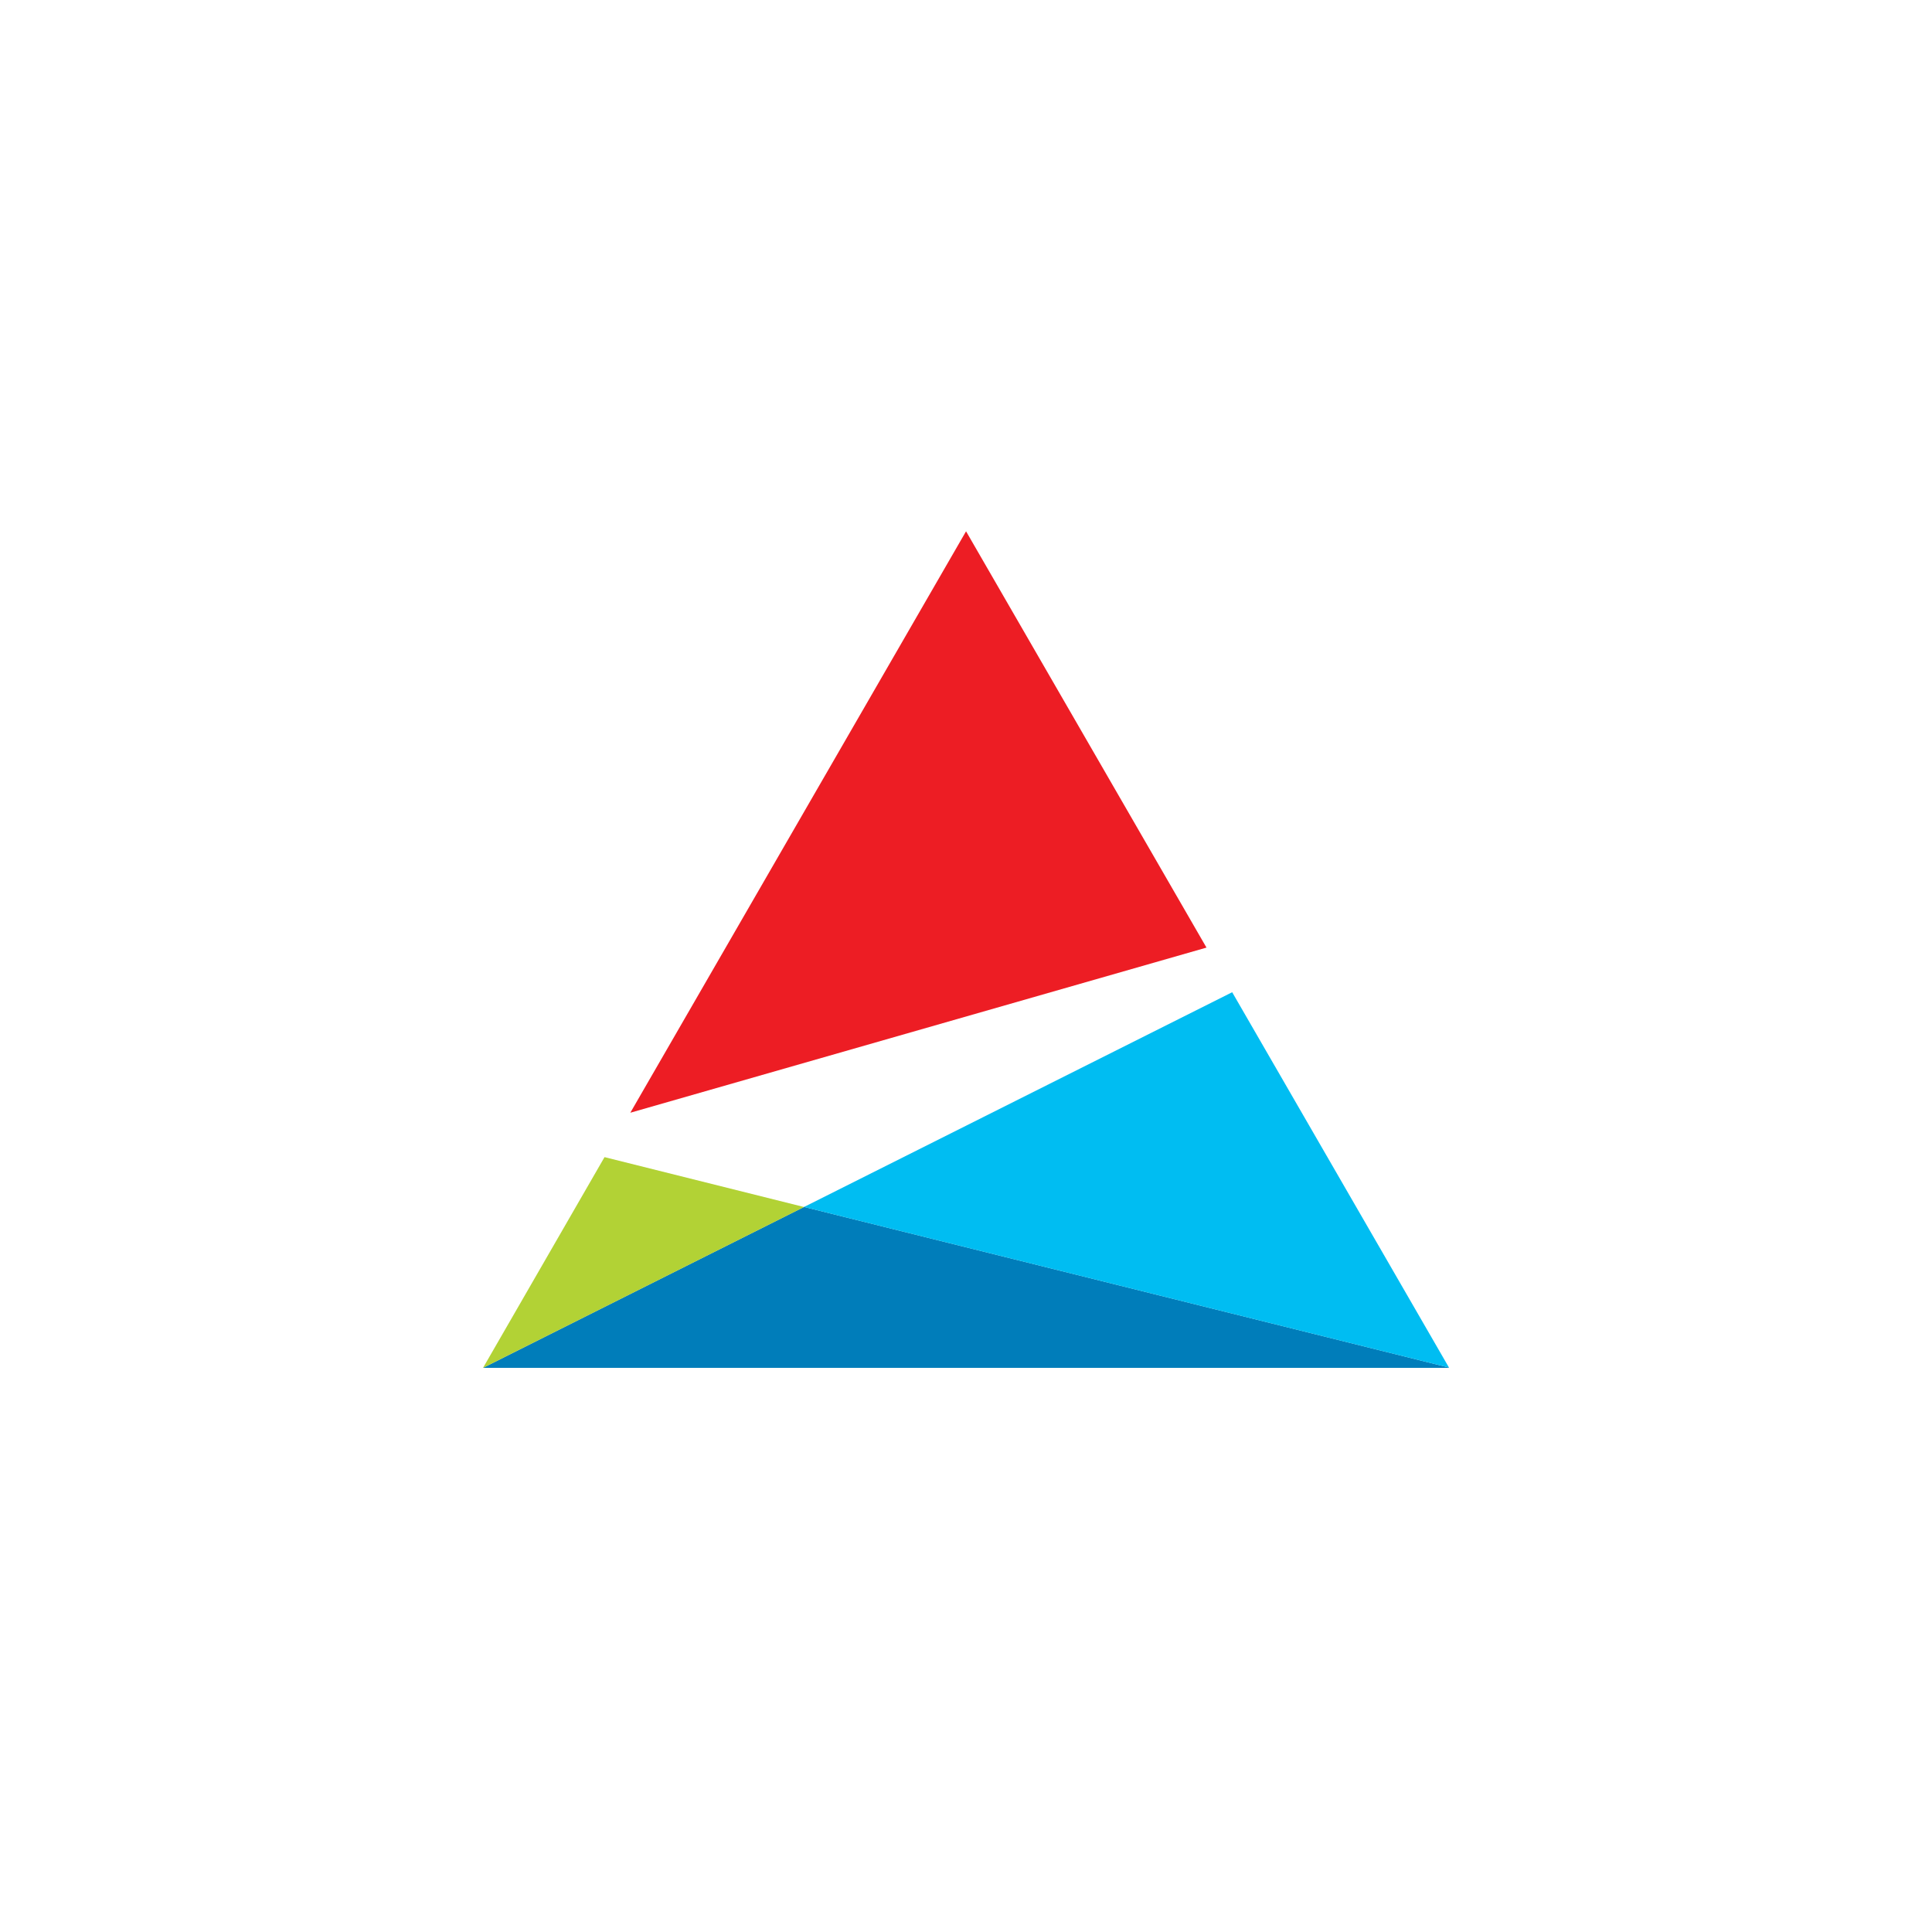
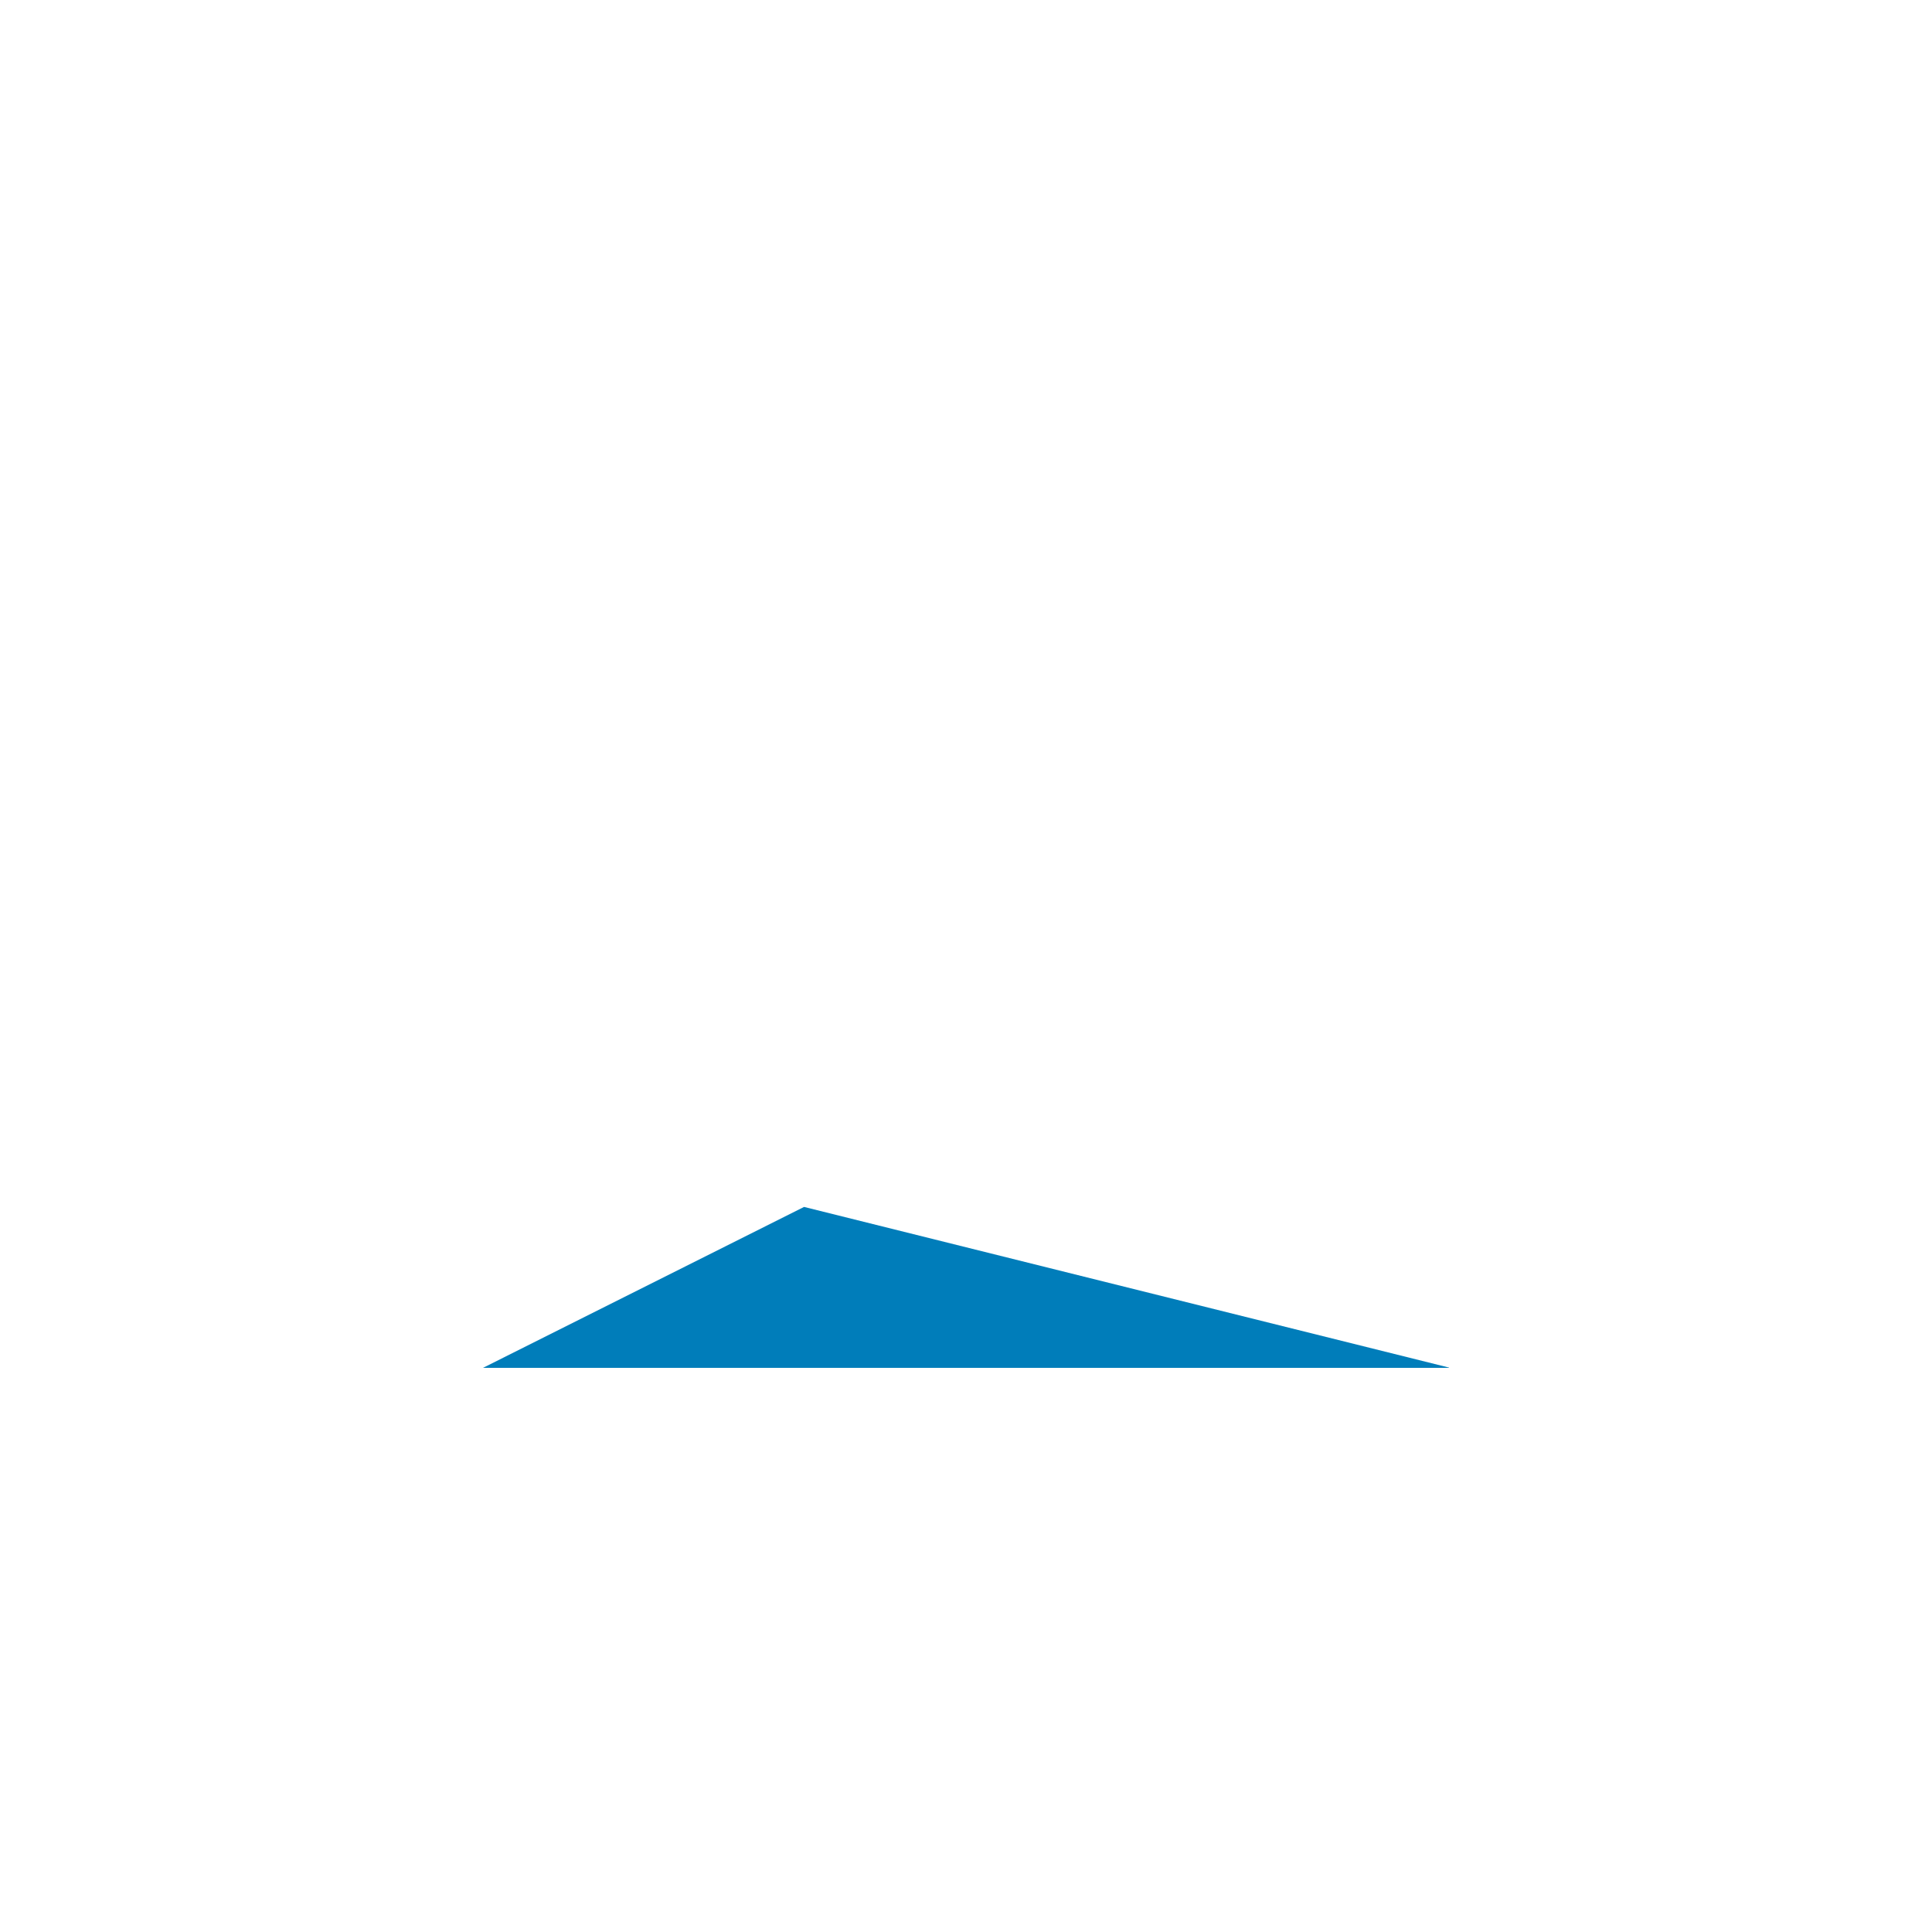
<svg xmlns="http://www.w3.org/2000/svg" width="40" height="40" viewBox="0 0 40 40" fill="none">
  <path d="M10 28.32H30V28.314L16.647 24.988L10 28.32Z" fill="#007DBA" />
-   <path d="M12.516 23.957L10 28.321L16.647 24.99L12.516 23.957Z" fill="#B2D235" />
-   <path d="M16.647 24.989L30 28.315L25.511 20.543L16.647 24.989Z" fill="#00BDF2" />
-   <path d="M20.001 11L13.05 23.038L24.979 19.619L20.001 11Z" fill="#ED1D24" />
</svg>